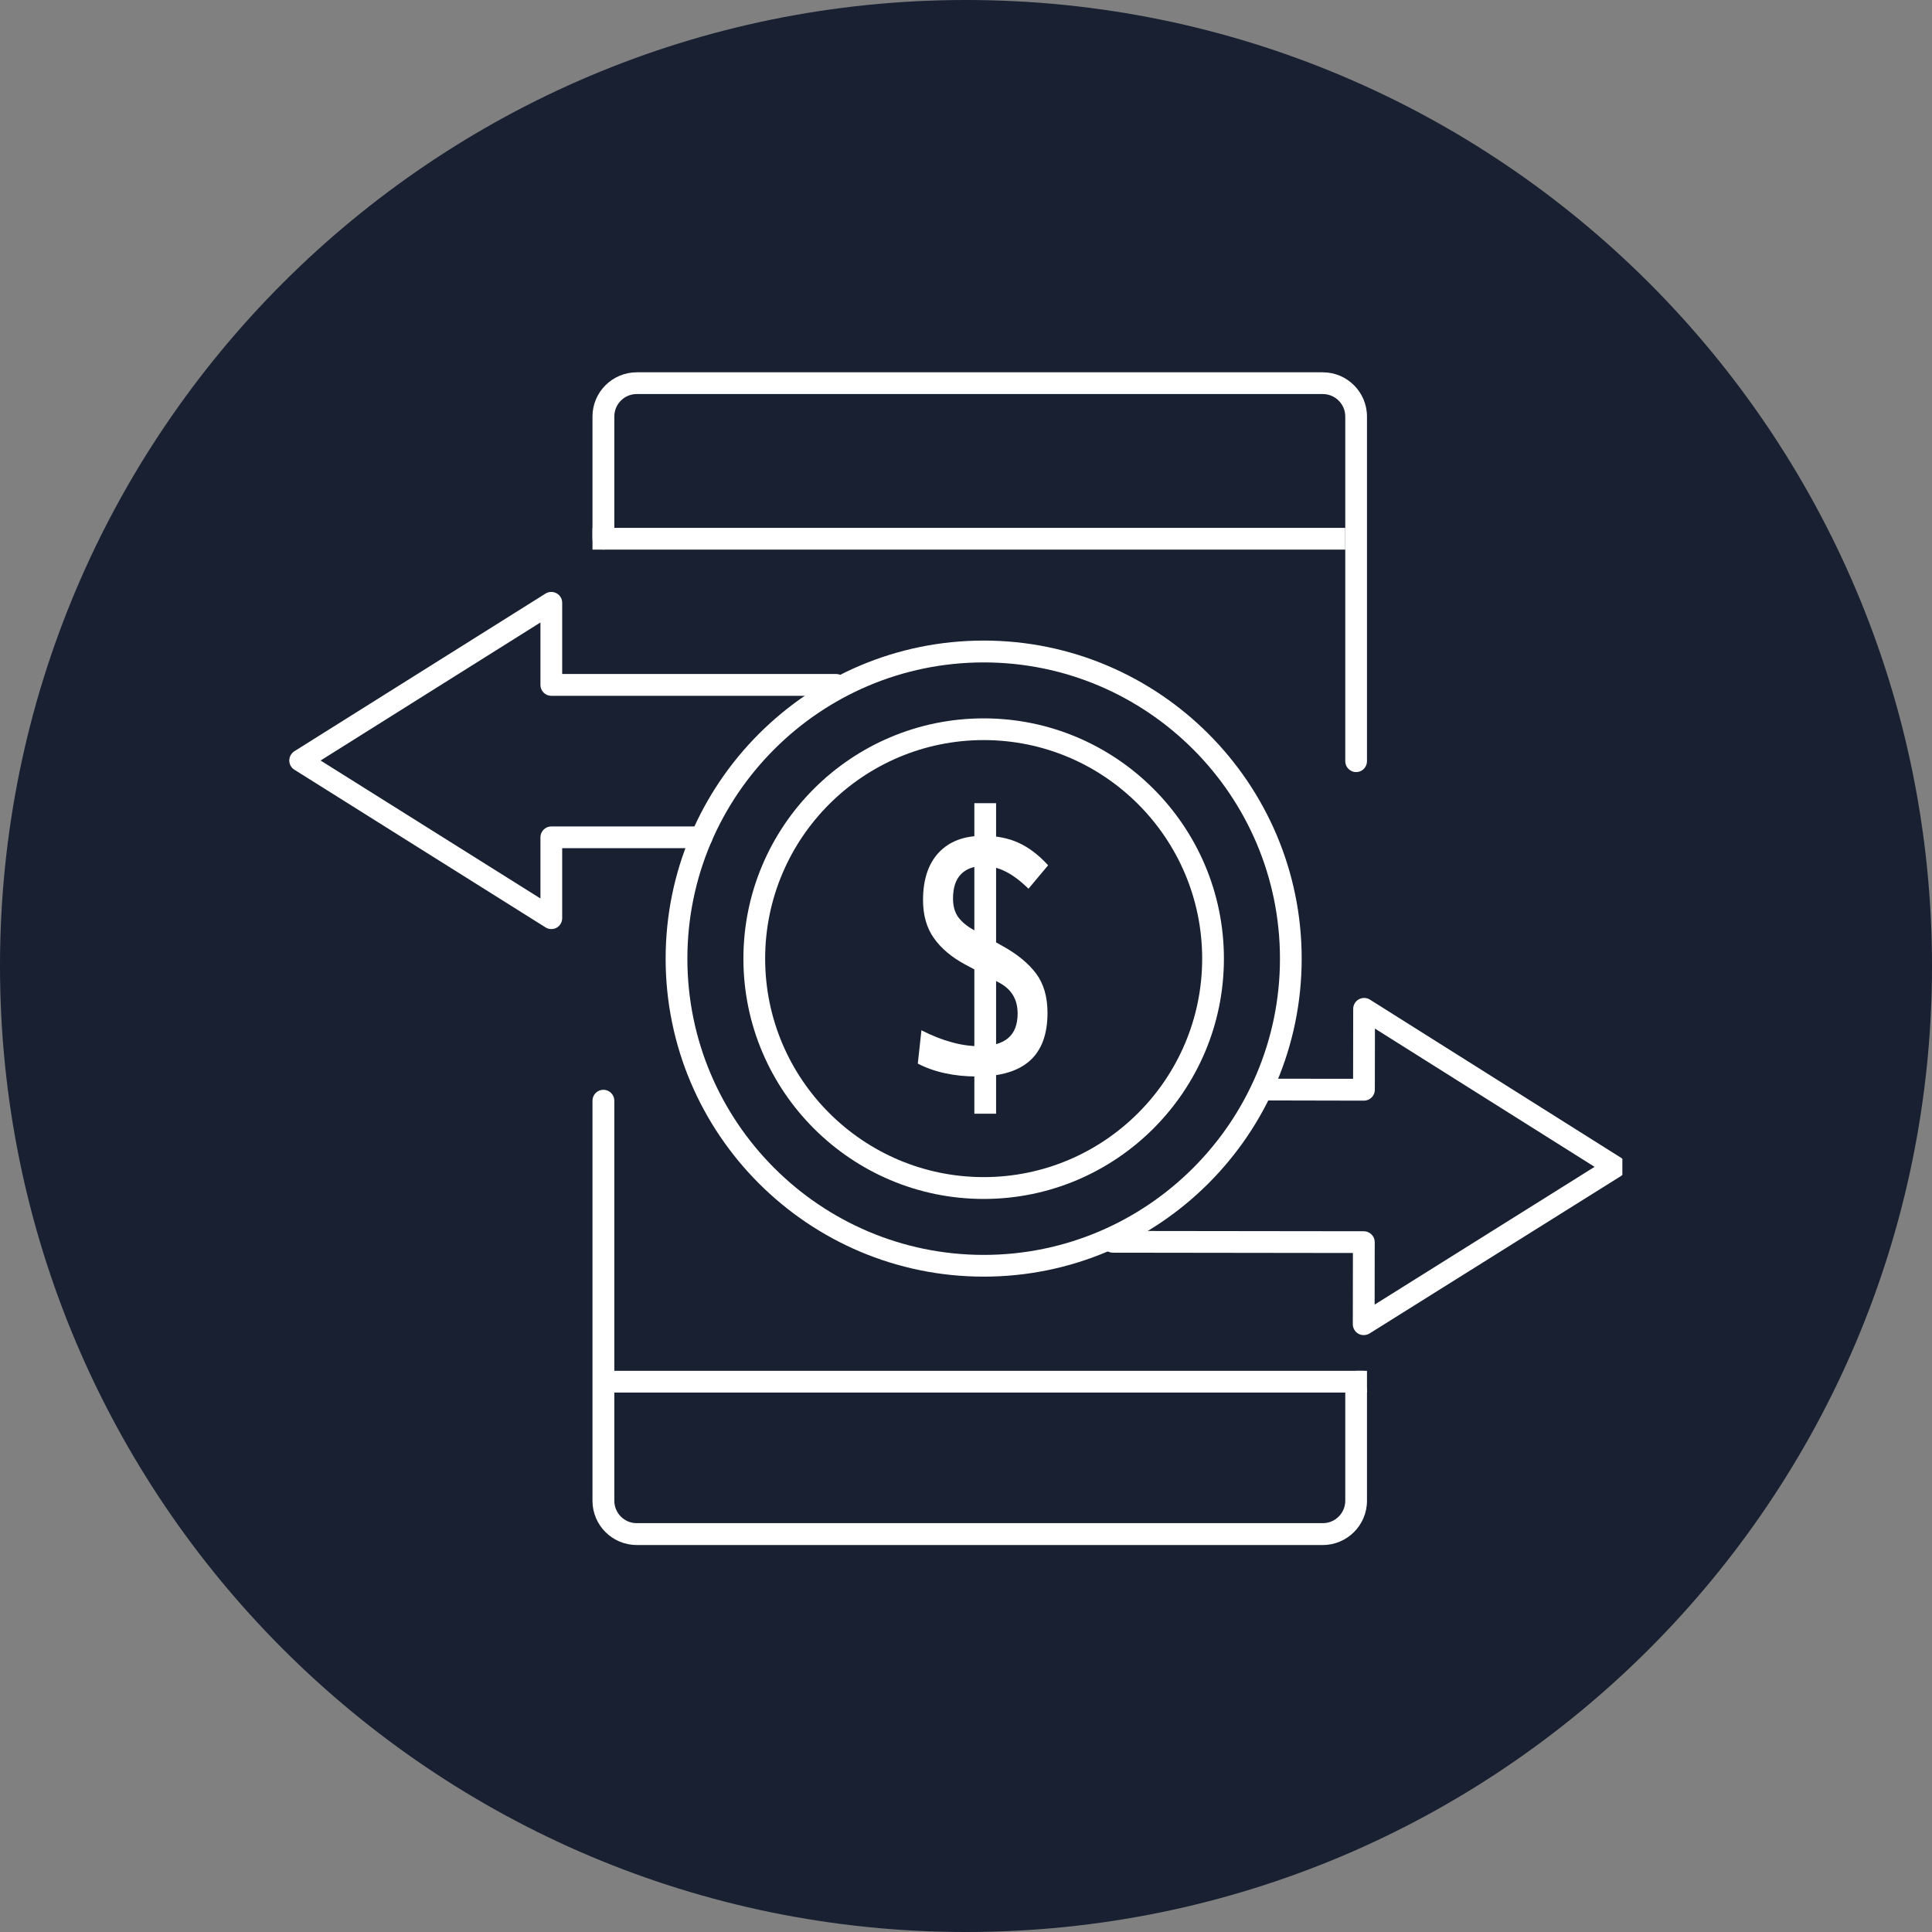
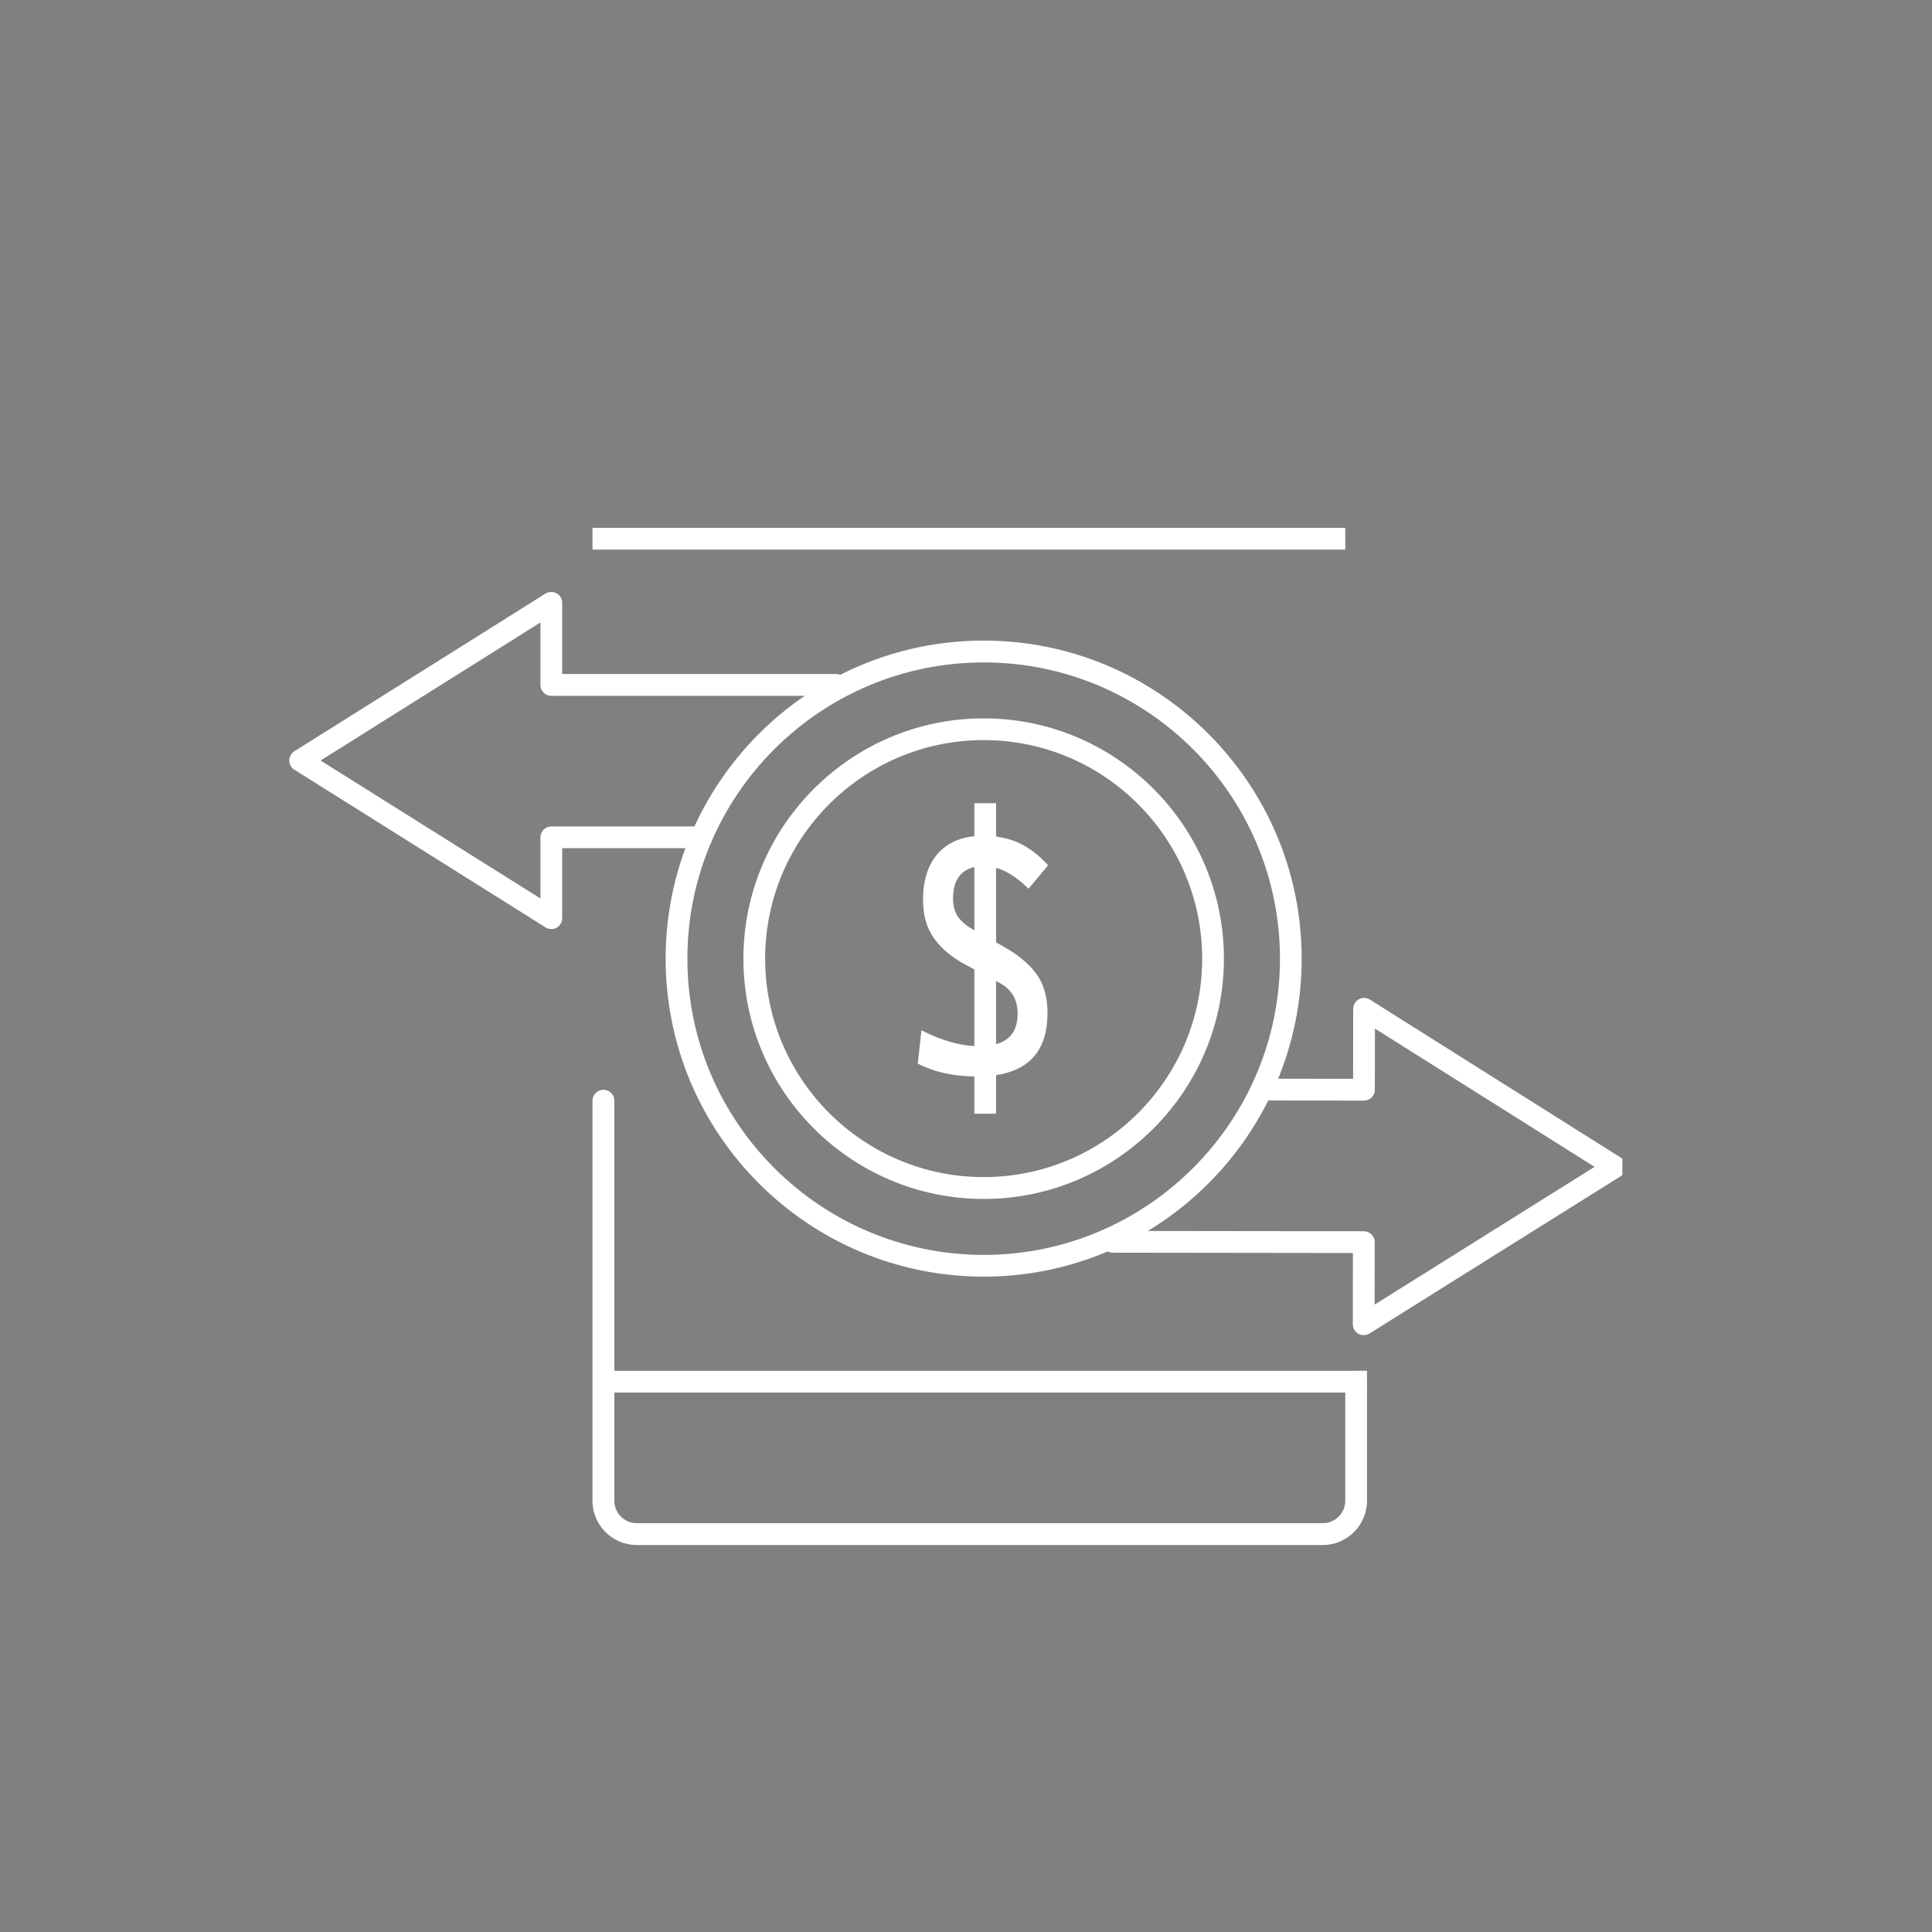
<svg xmlns="http://www.w3.org/2000/svg" width="100" zoomAndPan="magnify" viewBox="0 0 75 75" height="100" preserveAspectRatio="xMidYMid meet" version="1.0">
  <rect x="0" y="0" width="75" height="75" fill="#808080" stroke="none" />
  <defs>
    <clipPath id="83ce4692ee">
-       <path d="M 37.5 0 C 16.789 0 0 16.789 0 37.5 C 0 58.211 16.789 75 37.5 75 C 58.211 75 75 58.211 75 37.5 C 75 16.789 58.211 0 37.5 0 Z M 37.5 0 " clip-rule="nonzero" />
-     </clipPath>
+       </clipPath>
    <clipPath id="4c7d2bb491">
      <path d="M 0 0 L 75 0 L 75 75 L 0 75 Z M 0 0 " clip-rule="nonzero" />
    </clipPath>
    <clipPath id="acdfe36cde">
      <path d="M 37.5 0 C 16.789 0 0 16.789 0 37.5 C 0 58.211 16.789 75 37.5 75 C 58.211 75 75 58.211 75 37.5 C 75 16.789 58.211 0 37.5 0 Z M 37.5 0 " clip-rule="nonzero" />
    </clipPath>
    <clipPath id="224b7e0bc0">
      <rect x="0" width="75" y="0" height="75" />
    </clipPath>
    <clipPath id="3e85fe4f65">
-       <path d="M 23 14.445 L 54 14.445 L 54 30 L 23 30 Z M 23 14.445 " clip-rule="nonzero" />
-     </clipPath>
+       </clipPath>
    <clipPath id="c7a180a3e3">
      <path d="M 11.23 22 L 33 22 L 33 37 L 11.23 37 Z M 11.23 22 " clip-rule="nonzero" />
    </clipPath>
    <clipPath id="4c94627b04">
      <path d="M 42 38 L 62.98 38 L 62.98 52 L 42 52 Z M 42 38 " clip-rule="nonzero" />
    </clipPath>
  </defs>
  <g clip-path="url(#83ce4692ee)">
    <g transform="matrix(1, 0, 0, 1, 0, -0)">
      <g clip-path="url(#224b7e0bc0)">
        <g clip-path="url(#4c7d2bb491)">
          <g clip-path="url(#acdfe36cde)">
            <rect x="-16.5" width="108" fill="#182031" height="108" y="-16.5" fill-opacity="1" />
          </g>
        </g>
      </g>
    </g>
  </g>
  <g clip-path="url(#3e85fe4f65)">
-     <path fill="#ffffff" d="M 52.645 29.973 C 52.41 29.973 52.223 29.781 52.223 29.551 L 52.223 16.168 C 52.223 15.688 51.832 15.297 51.352 15.297 L 24.715 15.297 C 24.238 15.297 23.848 15.688 23.848 16.168 L 23.848 20.914 C 23.848 21.148 23.656 21.336 23.426 21.336 C 23.191 21.336 23 21.145 23 20.914 L 23 16.168 C 23 15.223 23.77 14.453 24.719 14.453 L 51.352 14.453 C 52.297 14.453 53.066 15.223 53.066 16.168 L 53.066 29.551 C 53.066 29.781 52.879 29.973 52.645 29.973 Z M 52.645 29.973 " fill-opacity="1" fill-rule="nonzero" />
+     <path fill="#ffffff" d="M 52.645 29.973 C 52.41 29.973 52.223 29.781 52.223 29.551 L 52.223 16.168 C 52.223 15.688 51.832 15.297 51.352 15.297 L 24.715 15.297 C 24.238 15.297 23.848 15.688 23.848 16.168 C 23.848 21.148 23.656 21.336 23.426 21.336 C 23.191 21.336 23 21.145 23 20.914 L 23 16.168 C 23 15.223 23.77 14.453 24.719 14.453 L 51.352 14.453 C 52.297 14.453 53.066 15.223 53.066 16.168 L 53.066 29.551 C 53.066 29.781 52.879 29.973 52.645 29.973 Z M 52.645 29.973 " fill-opacity="1" fill-rule="nonzero" />
  </g>
  <path fill="#ffffff" d="M 51.352 59.977 L 24.715 59.977 C 23.77 59.977 23 59.207 23 58.262 L 23 42.727 C 23 42.496 23.191 42.305 23.422 42.305 C 23.656 42.305 23.848 42.496 23.848 42.727 L 23.848 58.262 C 23.848 58.738 24.238 59.129 24.715 59.129 L 51.352 59.129 C 51.832 59.129 52.223 58.738 52.223 58.262 L 52.223 53.996 C 52.223 53.762 52.41 53.574 52.645 53.574 C 52.879 53.574 53.066 53.762 53.066 53.996 L 53.066 58.262 C 53.066 59.207 52.297 59.977 51.352 59.977 Z M 51.352 59.977 " fill-opacity="1" fill-rule="nonzero" />
  <path fill="#ffffff" d="M 23 20.492 L 52.223 20.492 L 52.223 21.336 L 23 21.336 Z M 23 20.492 " fill-opacity="1" fill-rule="nonzero" />
  <path fill="#ffffff" d="M 52.645 53.215 L 52.945 53.215 L 52.945 54.059 L 52.645 54.059 Z M 52.645 53.215 " fill-opacity="1" fill-rule="nonzero" />
  <path fill="#ffffff" d="M 23.637 53.215 L 53.066 53.215 L 53.066 54.059 L 23.637 54.059 Z M 23.637 53.215 " fill-opacity="1" fill-rule="nonzero" />
  <path fill="#ffffff" d="M 37.918 41.789 C 37.48 41.789 37.07 41.746 36.691 41.664 C 36.309 41.582 35.953 41.457 35.629 41.289 L 35.77 39.996 C 36.168 40.199 36.551 40.352 36.922 40.453 C 37.293 40.559 37.656 40.613 38.008 40.613 C 38.512 40.613 38.891 40.508 39.137 40.297 C 39.383 40.09 39.504 39.77 39.504 39.344 C 39.504 38.801 39.27 38.406 38.797 38.152 L 37.461 37.438 C 36.938 37.156 36.535 36.816 36.254 36.418 C 35.973 36.023 35.832 35.531 35.832 34.941 C 35.832 34.148 36.035 33.535 36.441 33.098 C 36.848 32.664 37.422 32.445 38.164 32.445 C 38.68 32.445 39.141 32.535 39.535 32.715 C 39.934 32.895 40.32 33.188 40.688 33.59 L 39.926 34.5 C 39.609 34.191 39.312 33.969 39.035 33.832 C 38.758 33.691 38.469 33.621 38.168 33.621 C 37.797 33.621 37.508 33.727 37.301 33.941 C 37.098 34.152 36.996 34.465 36.996 34.879 C 36.996 35.172 37.062 35.41 37.195 35.598 C 37.332 35.785 37.527 35.949 37.789 36.094 L 38.918 36.723 C 39.488 37.039 39.922 37.395 40.219 37.789 C 40.516 38.188 40.664 38.695 40.664 39.32 C 40.664 40.145 40.438 40.762 39.984 41.172 C 39.531 41.582 38.844 41.789 37.918 41.789 Z M 37.918 41.789 " fill-opacity="1" fill-rule="nonzero" />
  <path fill="#ffffff" d="M 37.824 31.18 L 38.668 31.18 L 38.668 43.234 L 37.824 43.234 Z M 37.824 31.18 " fill-opacity="1" fill-rule="nonzero" />
  <path fill="#ffffff" d="M 38.188 49.559 C 31.379 49.559 25.84 44.023 25.84 37.215 C 25.84 30.406 31.379 24.867 38.188 24.867 C 44.992 24.867 50.531 30.406 50.531 37.215 C 50.531 44.023 44.992 49.559 38.188 49.559 Z M 38.188 25.715 C 31.844 25.715 26.684 30.871 26.684 37.215 C 26.684 43.555 31.844 48.715 38.188 48.715 C 44.527 48.715 49.688 43.555 49.688 37.215 C 49.688 30.871 44.527 25.715 38.188 25.715 Z M 38.188 25.715 " fill-opacity="1" fill-rule="nonzero" />
  <path fill="#ffffff" d="M 38.188 46.543 C 33.043 46.543 28.859 42.359 28.859 37.215 C 28.859 32.07 33.043 27.887 38.188 27.887 C 43.328 27.887 47.512 32.07 47.512 37.215 C 47.512 42.359 43.328 46.543 38.188 46.543 Z M 38.188 28.73 C 33.508 28.73 29.703 32.535 29.703 37.215 C 29.703 41.891 33.508 45.695 38.188 45.695 C 42.863 45.695 46.668 41.891 46.668 37.215 C 46.668 32.535 42.863 28.73 38.188 28.73 Z M 38.188 28.73 " fill-opacity="1" fill-rule="nonzero" />
  <g clip-path="url(#c7a180a3e3)">
    <path fill="#ffffff" d="M 21.402 36.066 C 21.324 36.066 21.246 36.047 21.176 36 L 11.426 29.879 C 11.305 29.805 11.23 29.668 11.23 29.523 C 11.23 29.379 11.305 29.242 11.426 29.164 L 21.176 23.043 C 21.309 22.961 21.473 22.957 21.605 23.031 C 21.742 23.105 21.824 23.246 21.824 23.398 L 21.824 26.164 L 32.457 26.164 C 32.691 26.164 32.879 26.355 32.879 26.59 C 32.879 26.82 32.691 27.012 32.457 27.012 L 21.402 27.012 C 21.168 27.012 20.98 26.82 20.98 26.59 L 20.98 24.164 L 12.445 29.523 L 20.98 34.879 L 20.98 32.504 C 20.98 32.273 21.168 32.082 21.402 32.082 L 27.23 32.082 C 27.465 32.082 27.656 32.273 27.656 32.504 C 27.656 32.738 27.465 32.926 27.23 32.926 L 21.824 32.926 L 21.824 35.645 C 21.824 35.797 21.742 35.941 21.605 36.016 C 21.543 36.051 21.473 36.066 21.402 36.066 Z M 21.402 36.066 " fill-opacity="1" fill-rule="nonzero" />
  </g>
  <g clip-path="url(#4c94627b04)">
    <path fill="#ffffff" d="M 52.938 51.828 C 52.867 51.828 52.797 51.812 52.734 51.777 C 52.602 51.703 52.516 51.559 52.516 51.406 L 52.52 48.641 L 43.199 48.629 C 42.969 48.629 42.777 48.441 42.777 48.207 C 42.781 47.973 42.969 47.785 43.203 47.785 L 52.945 47.797 C 53.176 47.797 53.367 47.988 53.367 48.219 L 53.363 50.645 L 61.902 45.297 L 53.375 39.93 L 53.371 42.305 C 53.371 42.535 53.184 42.727 52.949 42.727 L 49.18 42.719 C 48.949 42.719 48.758 42.531 48.758 42.297 C 48.762 42.062 48.949 41.875 49.184 41.875 L 52.527 41.879 L 52.531 39.164 C 52.531 39.008 52.617 38.867 52.75 38.793 C 52.887 38.719 53.051 38.723 53.18 38.805 L 62.922 44.941 C 63.047 45.016 63.121 45.152 63.121 45.297 C 63.121 45.441 63.043 45.578 62.922 45.656 L 53.164 51.766 C 53.094 51.809 53.016 51.828 52.938 51.828 Z M 52.938 51.828 " fill-opacity="1" fill-rule="nonzero" />
  </g>
</svg>